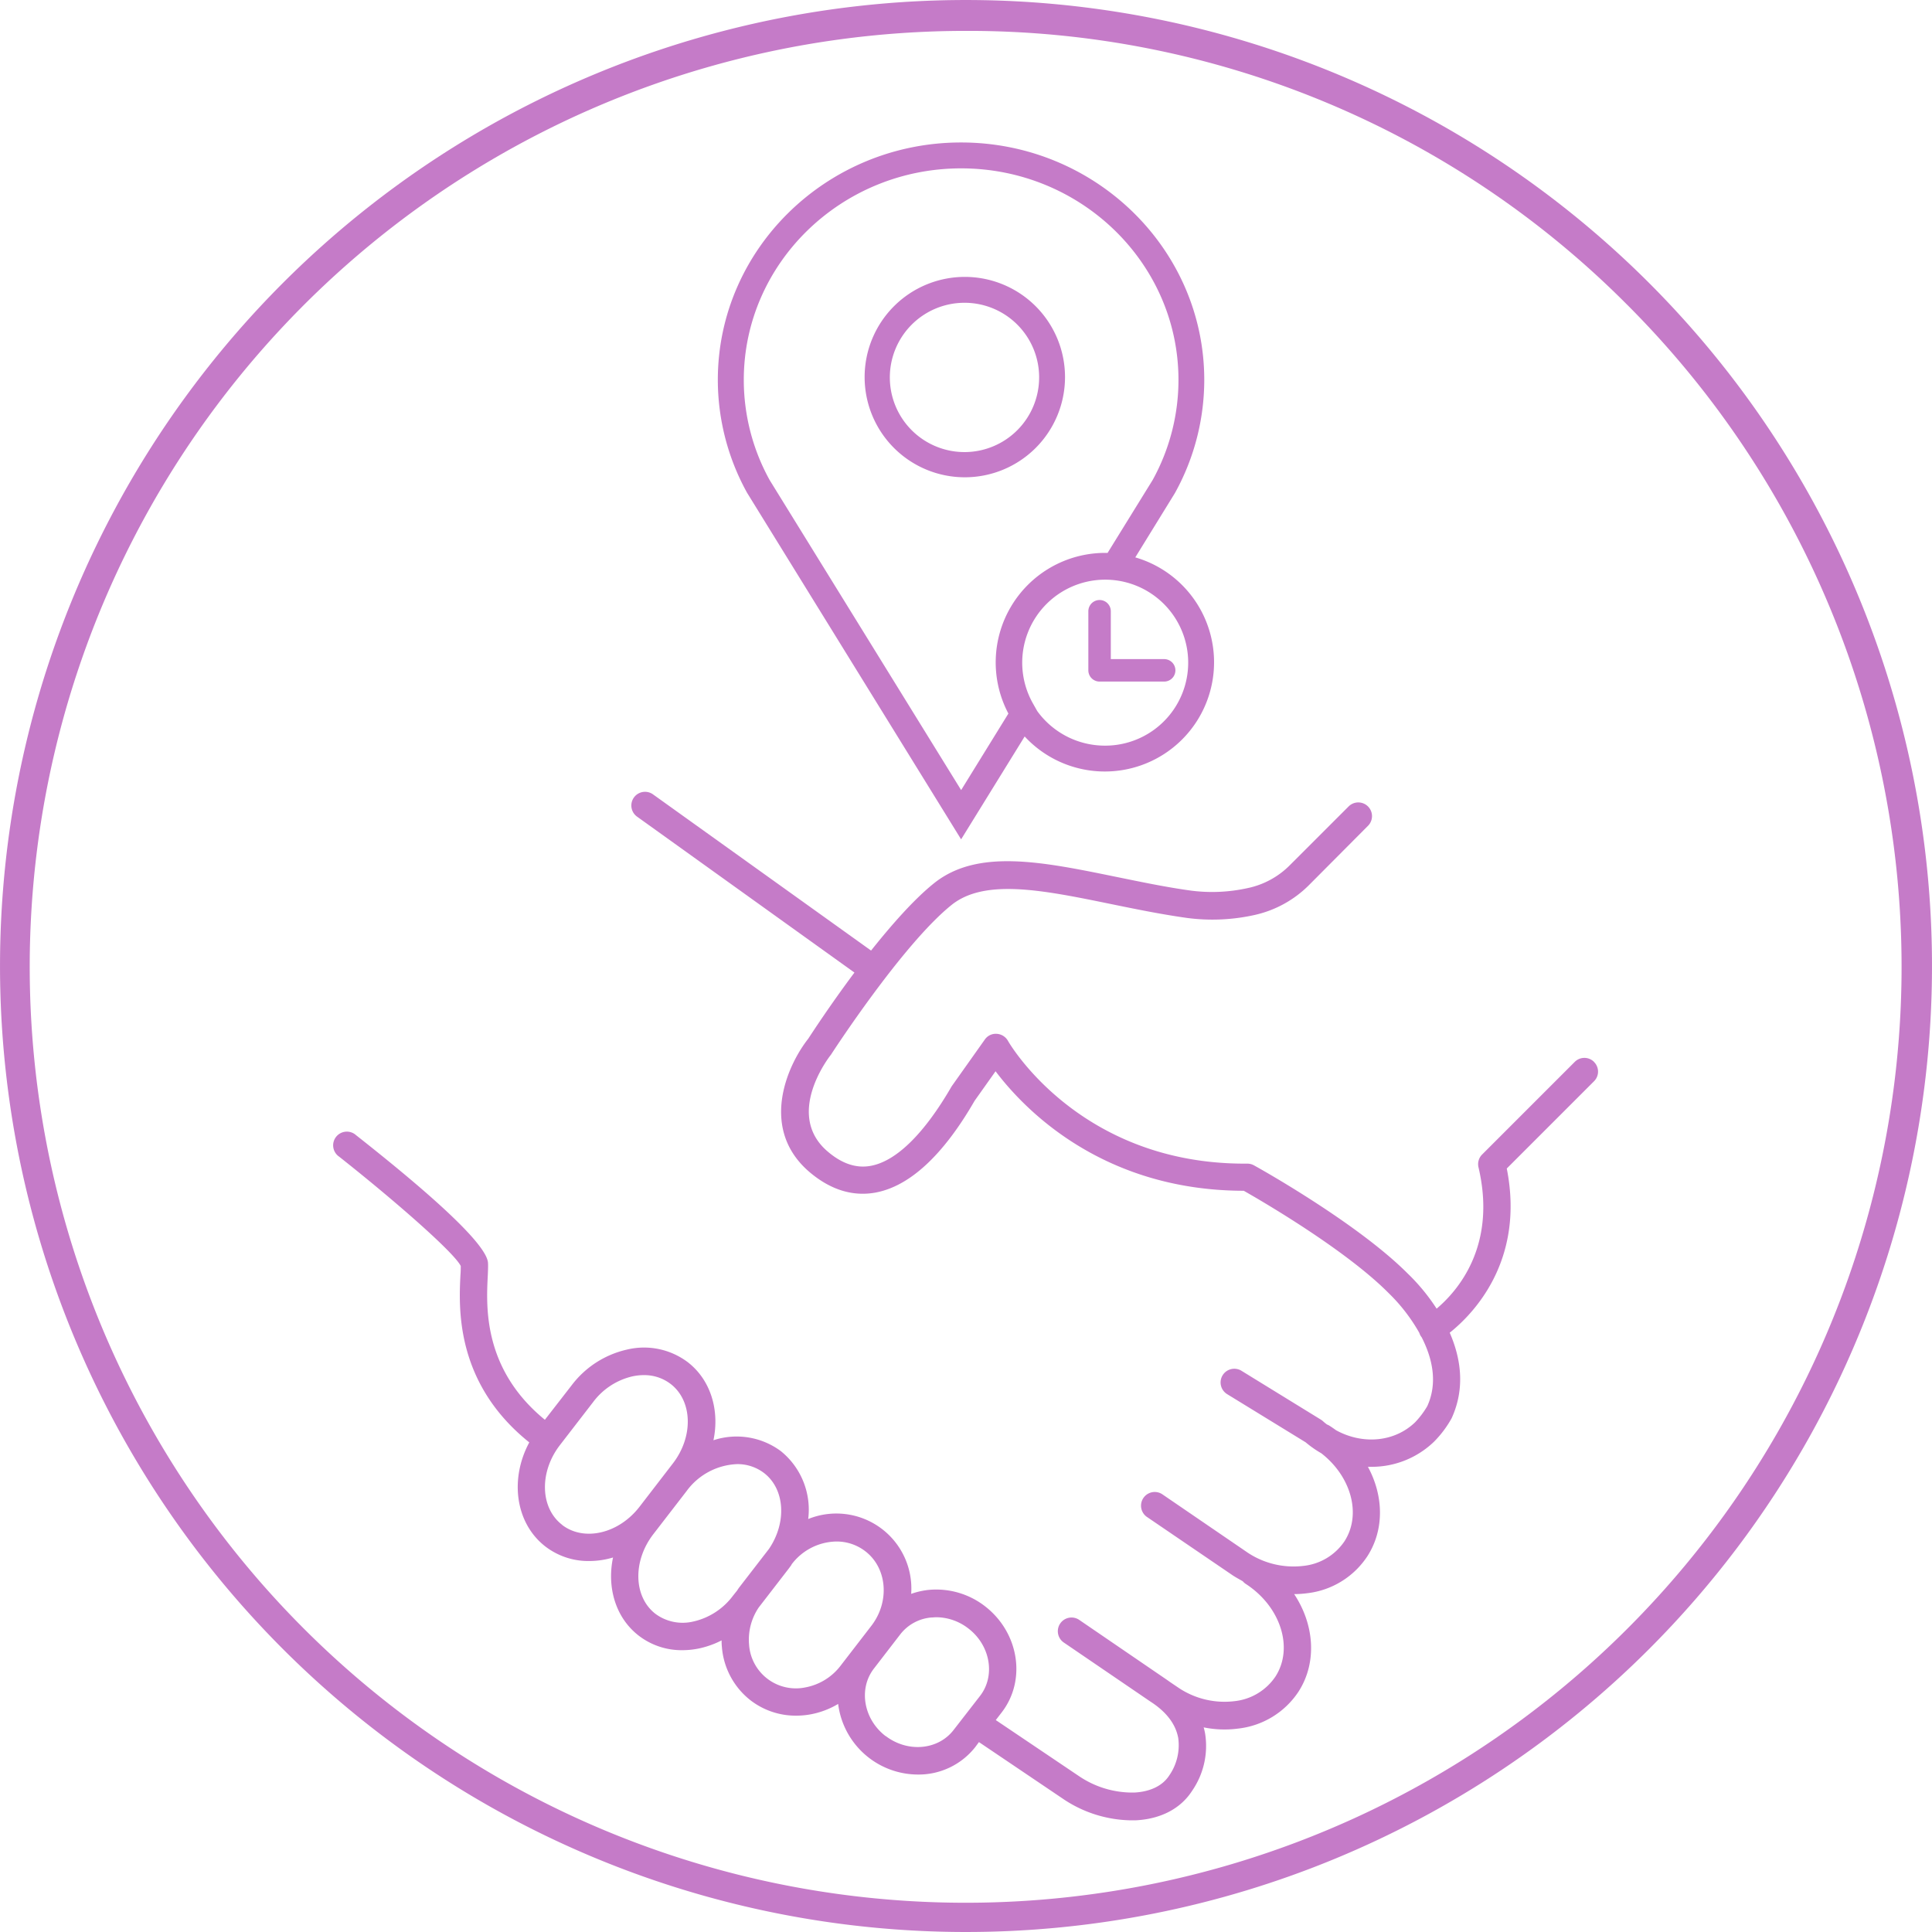
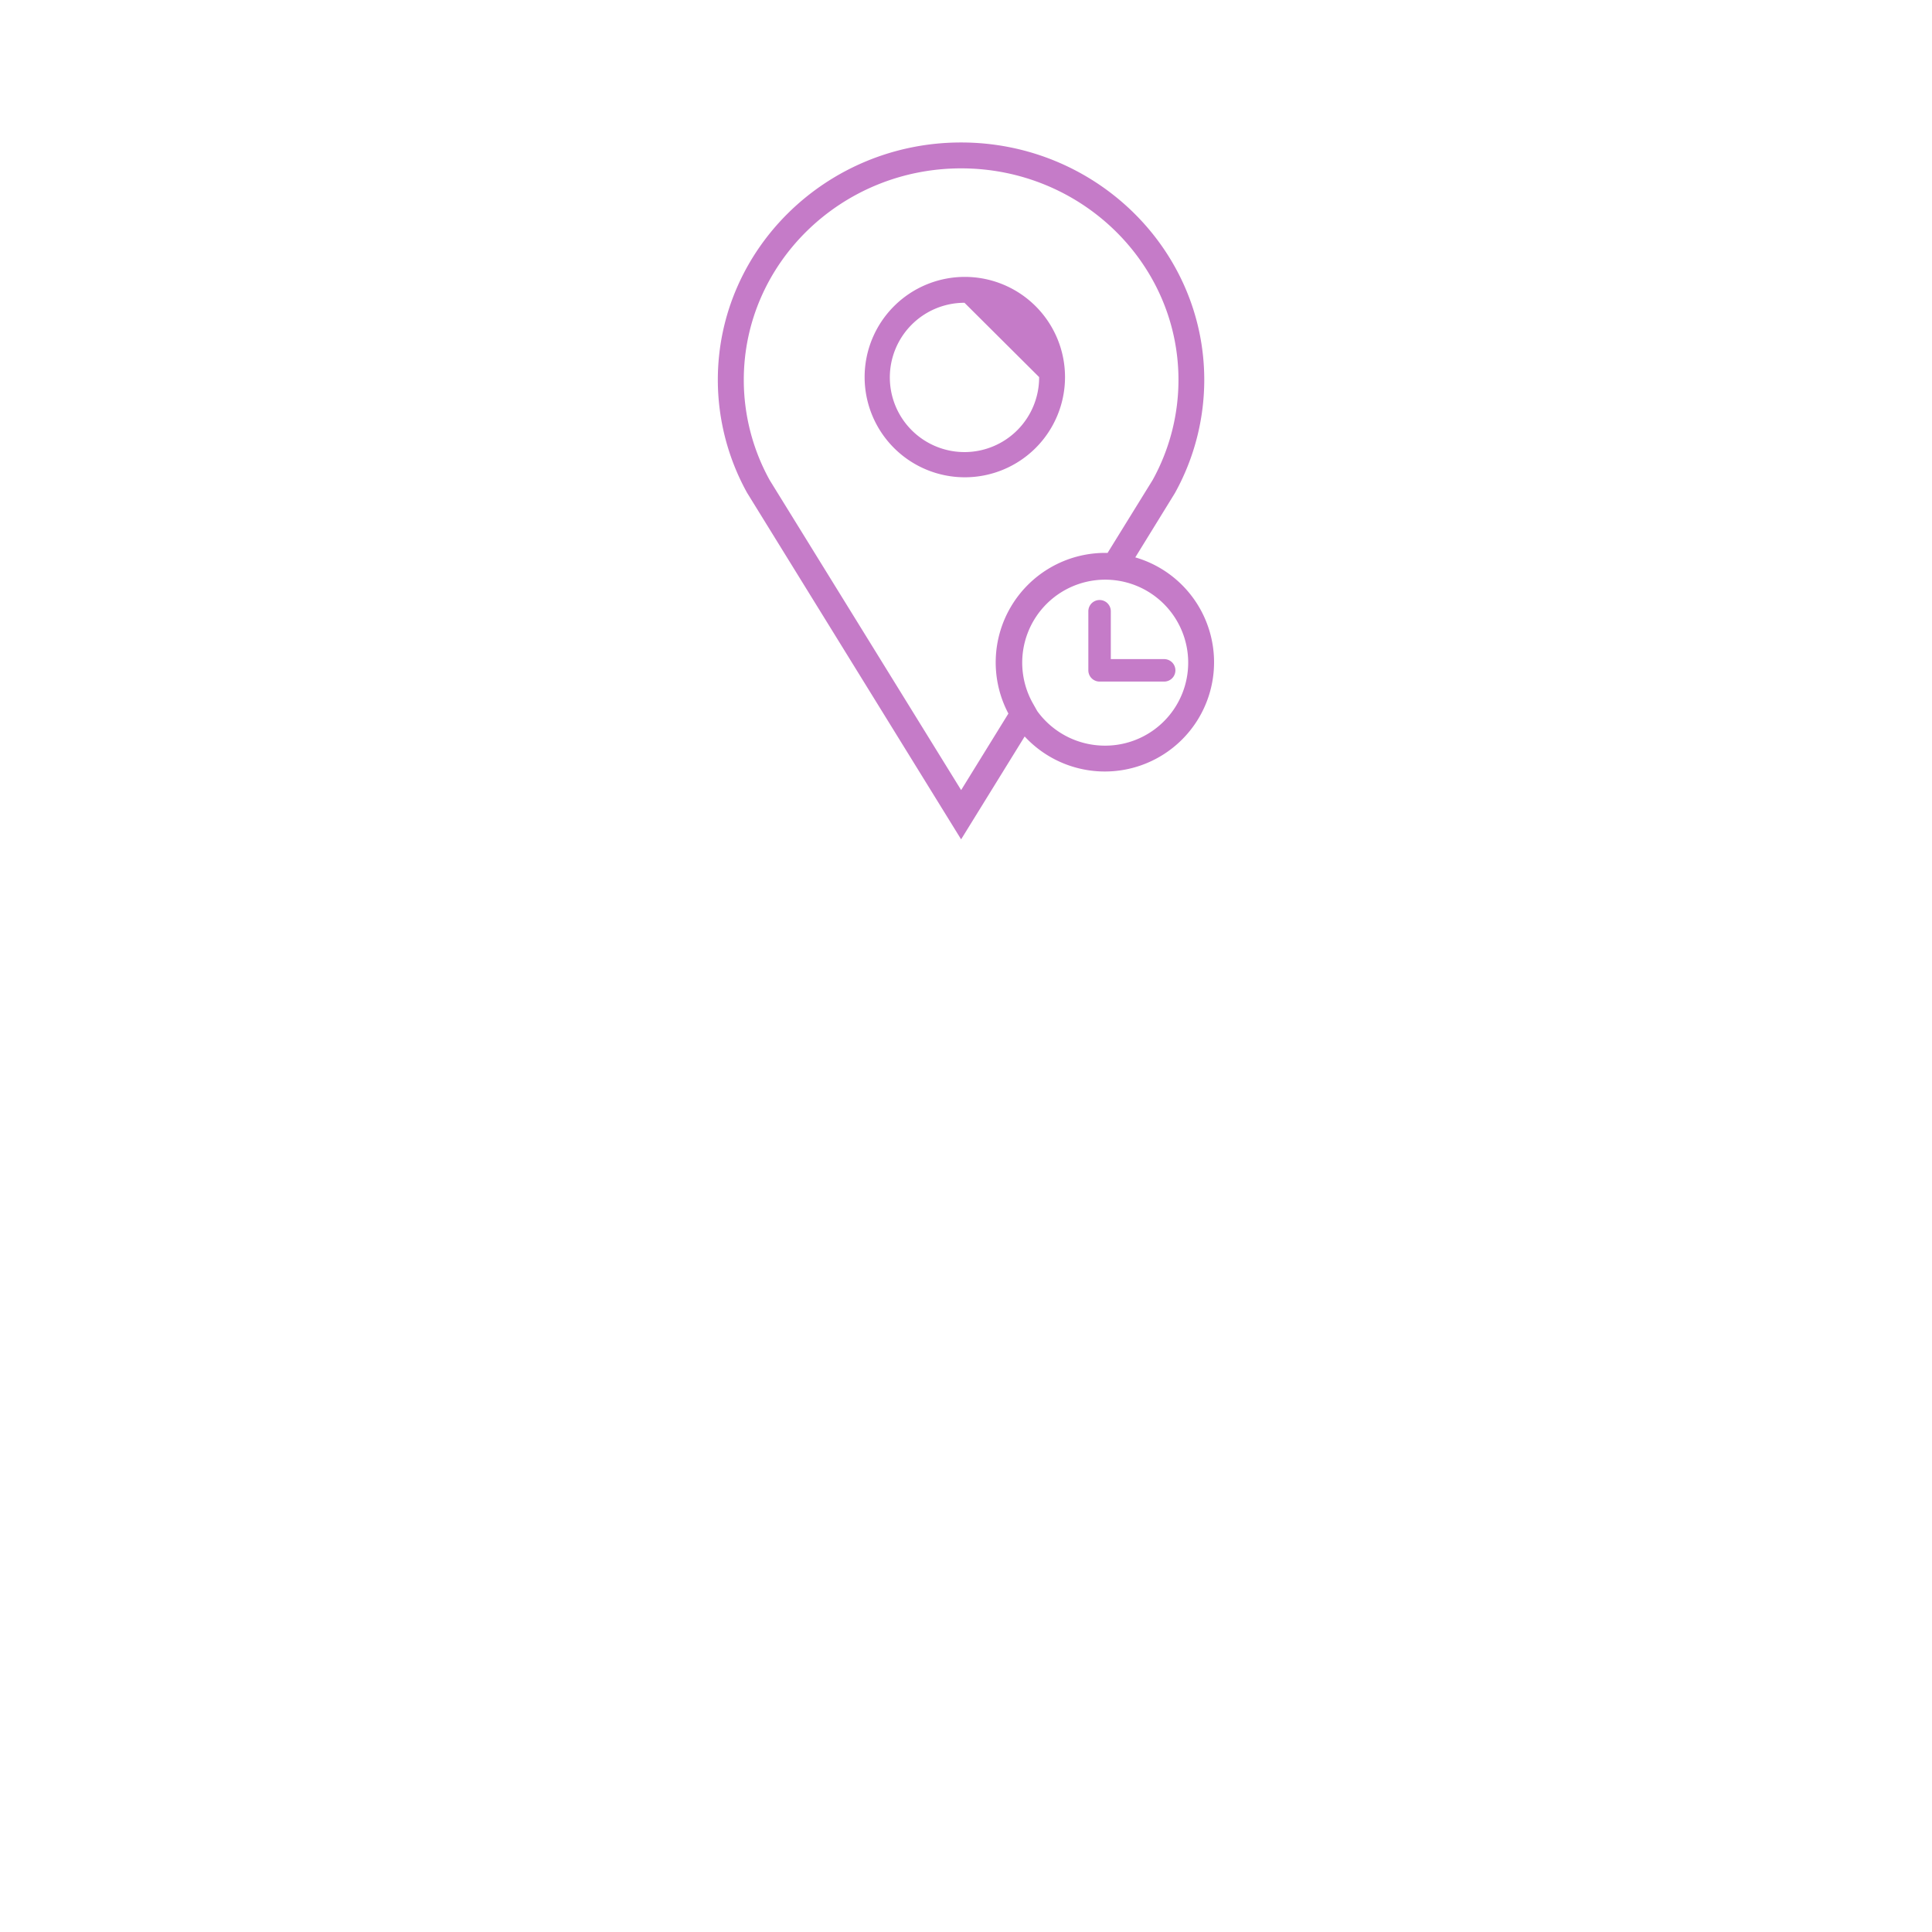
<svg xmlns="http://www.w3.org/2000/svg" id="Grupo_96" data-name="Grupo 96" width="347.532" height="347.531" viewBox="0 0 347.532 347.531">
  <defs>
    <clipPath id="clip-path">
      <rect id="Rectángulo_51" data-name="Rectángulo 51" width="347.532" height="347.531" fill="#c57bc8" />
    </clipPath>
  </defs>
  <g id="Grupo_36" data-name="Grupo 36" clip-path="url(#clip-path)">
-     <path id="Trazado_54" data-name="Trazado 54" d="M345.5,330.635a2.449,2.449,0,0,0-3.464-.021l-.021.021L325.349,347.3a2.459,2.459,0,0,0-.636,2.308c3.333,14.185-3.813,22.27-7.535,25.411a35.642,35.642,0,0,0-5.2-6.318c-9.09-9.12-26.906-19.059-27.659-19.463a2.446,2.446,0,0,0-1.2-.308h-.505c-29.411,0-42.061-21.21-42.566-22.124a2.481,2.481,0,0,0-2.02-1.227,2.394,2.394,0,0,0-2.126,1.035l-5.954,8.4c-4.944,8.555-10,13.509-14.61,14.322-2.525.454-5.085-.369-7.625-2.525-7.838-6.565,0-16.842.505-17.458.126-.2,12.872-19.872,21.715-26.962,6-4.8,16.473-2.651,28.593-.172,4.444.909,9.05,1.858,13.822,2.525a34.884,34.884,0,0,0,11.918-.505,19.927,19.927,0,0,0,10.049-5.51l10.549-10.6a2.464,2.464,0,0,0-3.484-3.484l-10.575,10.57a15,15,0,0,1-7.575,4.141,29.585,29.585,0,0,1-10.221.465c-4.631-.636-9.161-1.6-13.544-2.49-13.342-2.732-24.881-5.085-32.683,1.151-3.585,2.868-7.651,7.489-11.337,12.12l-39.2-28.078a2.464,2.464,0,0,0-3.445.526l-.014.019a2.465,2.465,0,0,0,.561,3.44l.02.014,39.087,28.037c-4.621,6.176-8.08,11.554-8.307,11.893-3.909,4.964-8.858,16.377.353,24.1,3.7,3.091,7.625,4.3,11.645,3.6,6.2-1.1,12.266-6.716,17.917-16.518l3.777-5.323c4.989,6.621,19.023,21.462,44.647,21.5,3.08,1.747,18.276,10.554,26.078,18.422a31.653,31.653,0,0,1,5.494,7.126,3.463,3.463,0,0,0,.217.505,3.327,3.327,0,0,0,.212.3c1.853,3.631,2.969,8.08,1.01,12.388a15.5,15.5,0,0,1-2.187,2.9c-3.747,3.606-9.474,4.04-14.221,1.434-.389-.283-.783-.556-1.2-.823a2.653,2.653,0,0,0-.434-.212,8.97,8.97,0,0,1-.773-.636,2.867,2.867,0,0,0-.318-.232l-14.266-8.777a2.465,2.465,0,1,0-2.581,4.2l14.1,8.651a18.736,18.736,0,0,0,2.813,1.969c5.368,4.161,7.277,10.989,4.186,15.811a10.177,10.177,0,0,1-7.388,4.449,14.921,14.921,0,0,1-9.943-2.318l-15.508-10.6a2.464,2.464,0,0,0-2.772,4.07l15.564,10.6c.566.359,1.151.682,1.737,1.01a2.483,2.483,0,0,0,.505.46c6.277,4.04,8.7,11.5,5.388,16.665a10.176,10.176,0,0,1-7.388,4.449,14.875,14.875,0,0,1-9.918-2.313l-1.667-1.126c-.232-.172-.475-.333-.717-.505l-15.655-10.7a2.464,2.464,0,0,0-2.777,4.07l15.6,10.635c2.873,1.843,4.545,4.04,5.015,6.53a9.534,9.534,0,0,1-1.611,6.772c-1.182,1.848-3.424,2.934-6.307,3.075a17.133,17.133,0,0,1-9.807-2.873l-15.089-10.166,1.081-1.4c4.444-5.787,3.106-14.317-3-19.059a14.327,14.327,0,0,0-10.125-2.959,13.787,13.787,0,0,0-3.176.717,13.488,13.488,0,0,0-18.523-13.463,13.534,13.534,0,0,0-4.924-12.216,13.342,13.342,0,0,0-12.12-1.954c1.126-5.373-.465-10.847-4.646-14.064a13.08,13.08,0,0,0-10.9-2.247,17.24,17.24,0,0,0-9.964,6.429l-4.813,6.2c-11.11-9.09-10.549-20.3-10.277-25.785.05-1.065.081-1.9.045-2.464-.237-3-8.211-10.716-23.735-22.947a2.465,2.465,0,1,0-3.03,3.873c9.656,7.625,20.629,17.17,21.866,19.66,0,.4,0,.959-.056,1.631-.293,5.878-.959,19.417,12.383,30.1-3.57,6.621-2.495,14.569,2.914,18.74a12.689,12.689,0,0,0,7.838,2.6,15.032,15.032,0,0,0,4.313-.636c-1.131,5.383.454,10.852,4.641,14.074a12.625,12.625,0,0,0,7.8,2.6,14.835,14.835,0,0,0,3.1-.328,16.444,16.444,0,0,0,3.99-1.434,9.3,9.3,0,0,0,.051,1.187,13.514,13.514,0,0,0,5.156,9.595,13.313,13.313,0,0,0,8.181,2.757,14.371,14.371,0,0,0,2.419-.2,15,15,0,0,0,5.156-1.909,14.5,14.5,0,0,0,14.322,12.7,12.963,12.963,0,0,0,10.373-4.979l.631-.858,15.387,10.383a22.432,22.432,0,0,0,11.913,3.691h.838c4.545-.212,8.166-2.111,10.226-5.338a14.215,14.215,0,0,0,2.313-10.317c-.071-.364-.151-.712-.252-1.066a18.682,18.682,0,0,0,6.2.217,15,15,0,0,0,10.878-6.671c3.368-5.257,2.818-12.074-.8-17.518a17.87,17.87,0,0,0,2.323-.157,14.973,14.973,0,0,0,10.862-6.681c3.075-4.8,2.894-10.878.081-16.059h.561a16.16,16.16,0,0,0,11.322-4.51,19.087,19.087,0,0,0,3.176-4.227c2.525-5.525,1.6-10.933-.343-15.387,4.181-3.333,13.564-12.9,10.262-29.537l15.69-15.69a2.444,2.444,0,0,0,.023-3.457l-.023-.023ZM159.872,413.9c-3.954-3.03-4.141-9.469-.414-14.317l5.994-7.767a12.272,12.272,0,0,1,7.07-4.621,9.6,9.6,0,0,1,2.045-.222,7.768,7.768,0,0,1,4.813,1.581c3.959,3.03,4.146,9.474.409,14.312l-5.989,7.777c-3.732,4.848-9.989,6.318-13.948,3.262Zm23.664,17.377a8.231,8.231,0,0,1-6.863-1.353c-3.954-3.03-4.141-9.469-.414-14.317l5.994-7.767a11.819,11.819,0,0,1,9.09-4.858,7.839,7.839,0,0,1,4.848,1.6c3.772,2.9,4.111,8.893.9,13.635l-5.323,6.893c-.157.2-.288.409-.434.631l-.727.909a12.261,12.261,0,0,1-7.07,4.631m20,11.883a8.437,8.437,0,0,1-10.039-7.726,10.342,10.342,0,0,1,1.732-6.661l5.267-6.823c.222-.283.429-.571.636-.864v-.051a10.292,10.292,0,0,1,8.055-4.136,8.434,8.434,0,0,1,5.207,1.742c3.964,3.03,4.444,9.09,1.1,13.423L210,439.194a10.348,10.348,0,0,1-6.469,3.969Zm14.514,8.736c-3.954-3.03-4.9-8.489-2.111-12.12L220.7,433.6a7.907,7.907,0,0,1,5.611-3.03c.283,0,.576-.045.863-.045a9.485,9.485,0,0,1,5.772,2.02c3.959,3.03,4.909,8.489,2.111,12.12l-4.757,6.126c-2.8,3.651-8.292,4.121-12.251,1.081Z" transform="translate(-58.755 -139.613)" fill="#c57bc8" />
-     <path id="Trazado_55" data-name="Trazado 55" d="M325.946,98.633a18.023,18.023,0,1,0,18.084,18.023,18.023,18.023,0,0,0-18.084-18.023m13.428,18.023a13.428,13.428,0,1,1-13.488-13.367h.061a13.413,13.413,0,0,1,13.428,13.367" transform="translate(-152.453 -48.824)" fill="#c57bc8" />
+     <path id="Trazado_55" data-name="Trazado 55" d="M325.946,98.633a18.023,18.023,0,1,0,18.084,18.023,18.023,18.023,0,0,0-18.084-18.023m13.428,18.023a13.428,13.428,0,1,1-13.488-13.367h.061" transform="translate(-152.453 -48.824)" fill="#c57bc8" />
    <path id="Trazado_56" data-name="Trazado 56" d="M330.791,125.381l7.07-11.474.091-.157a41.989,41.989,0,0,0,5.242-20.286c0-23.553-19.624-42.713-43.748-42.713s-43.753,19.16-43.753,42.713a42,42,0,0,0,5.252,20.286l38.511,62.357L310.889,157.6a19.648,19.648,0,1,0,19.9-32.214m-5.484,33.865a15.028,15.028,0,0,1-12.15-6.211l-.833-1.475a14.928,14.928,0,1,1,12.984,7.686m.5-34.673h-.465A19.7,19.7,0,0,0,307.96,153.48l-8.5,13.766-34.436-55.752a37.28,37.28,0,0,1-4.661-18.028c0-20.983,17.539-38.057,39.1-38.057s39.092,17.074,39.092,38.057a37.268,37.268,0,0,1-4.641,17.993Z" transform="translate(-126.569 -25.123)" fill="#c57bc8" />
    <path id="Trazado_57" data-name="Trazado 57" d="M401.308,228.4H389.693a2.02,2.02,0,0,1-2.02-2.02v-10.63a2.02,2.02,0,1,1,4.04,0v8.61h9.6a2.02,2.02,0,0,1,0,4.04" transform="translate(-191.899 -105.798)" fill="#c57bc8" />
-     <path id="Trazado_58" data-name="Trazado 58" d="M173.766,347.531a173.764,173.764,0,1,1,122.871-50.894,173.764,173.764,0,0,1-122.871,50.894m0-341.974A168.357,168.357,0,1,0,293,55.119l-.295-.295A167.113,167.113,0,0,0,173.766,5.557Z" transform="translate(0 0)" fill="#c57bc8" />
  </g>
</svg>